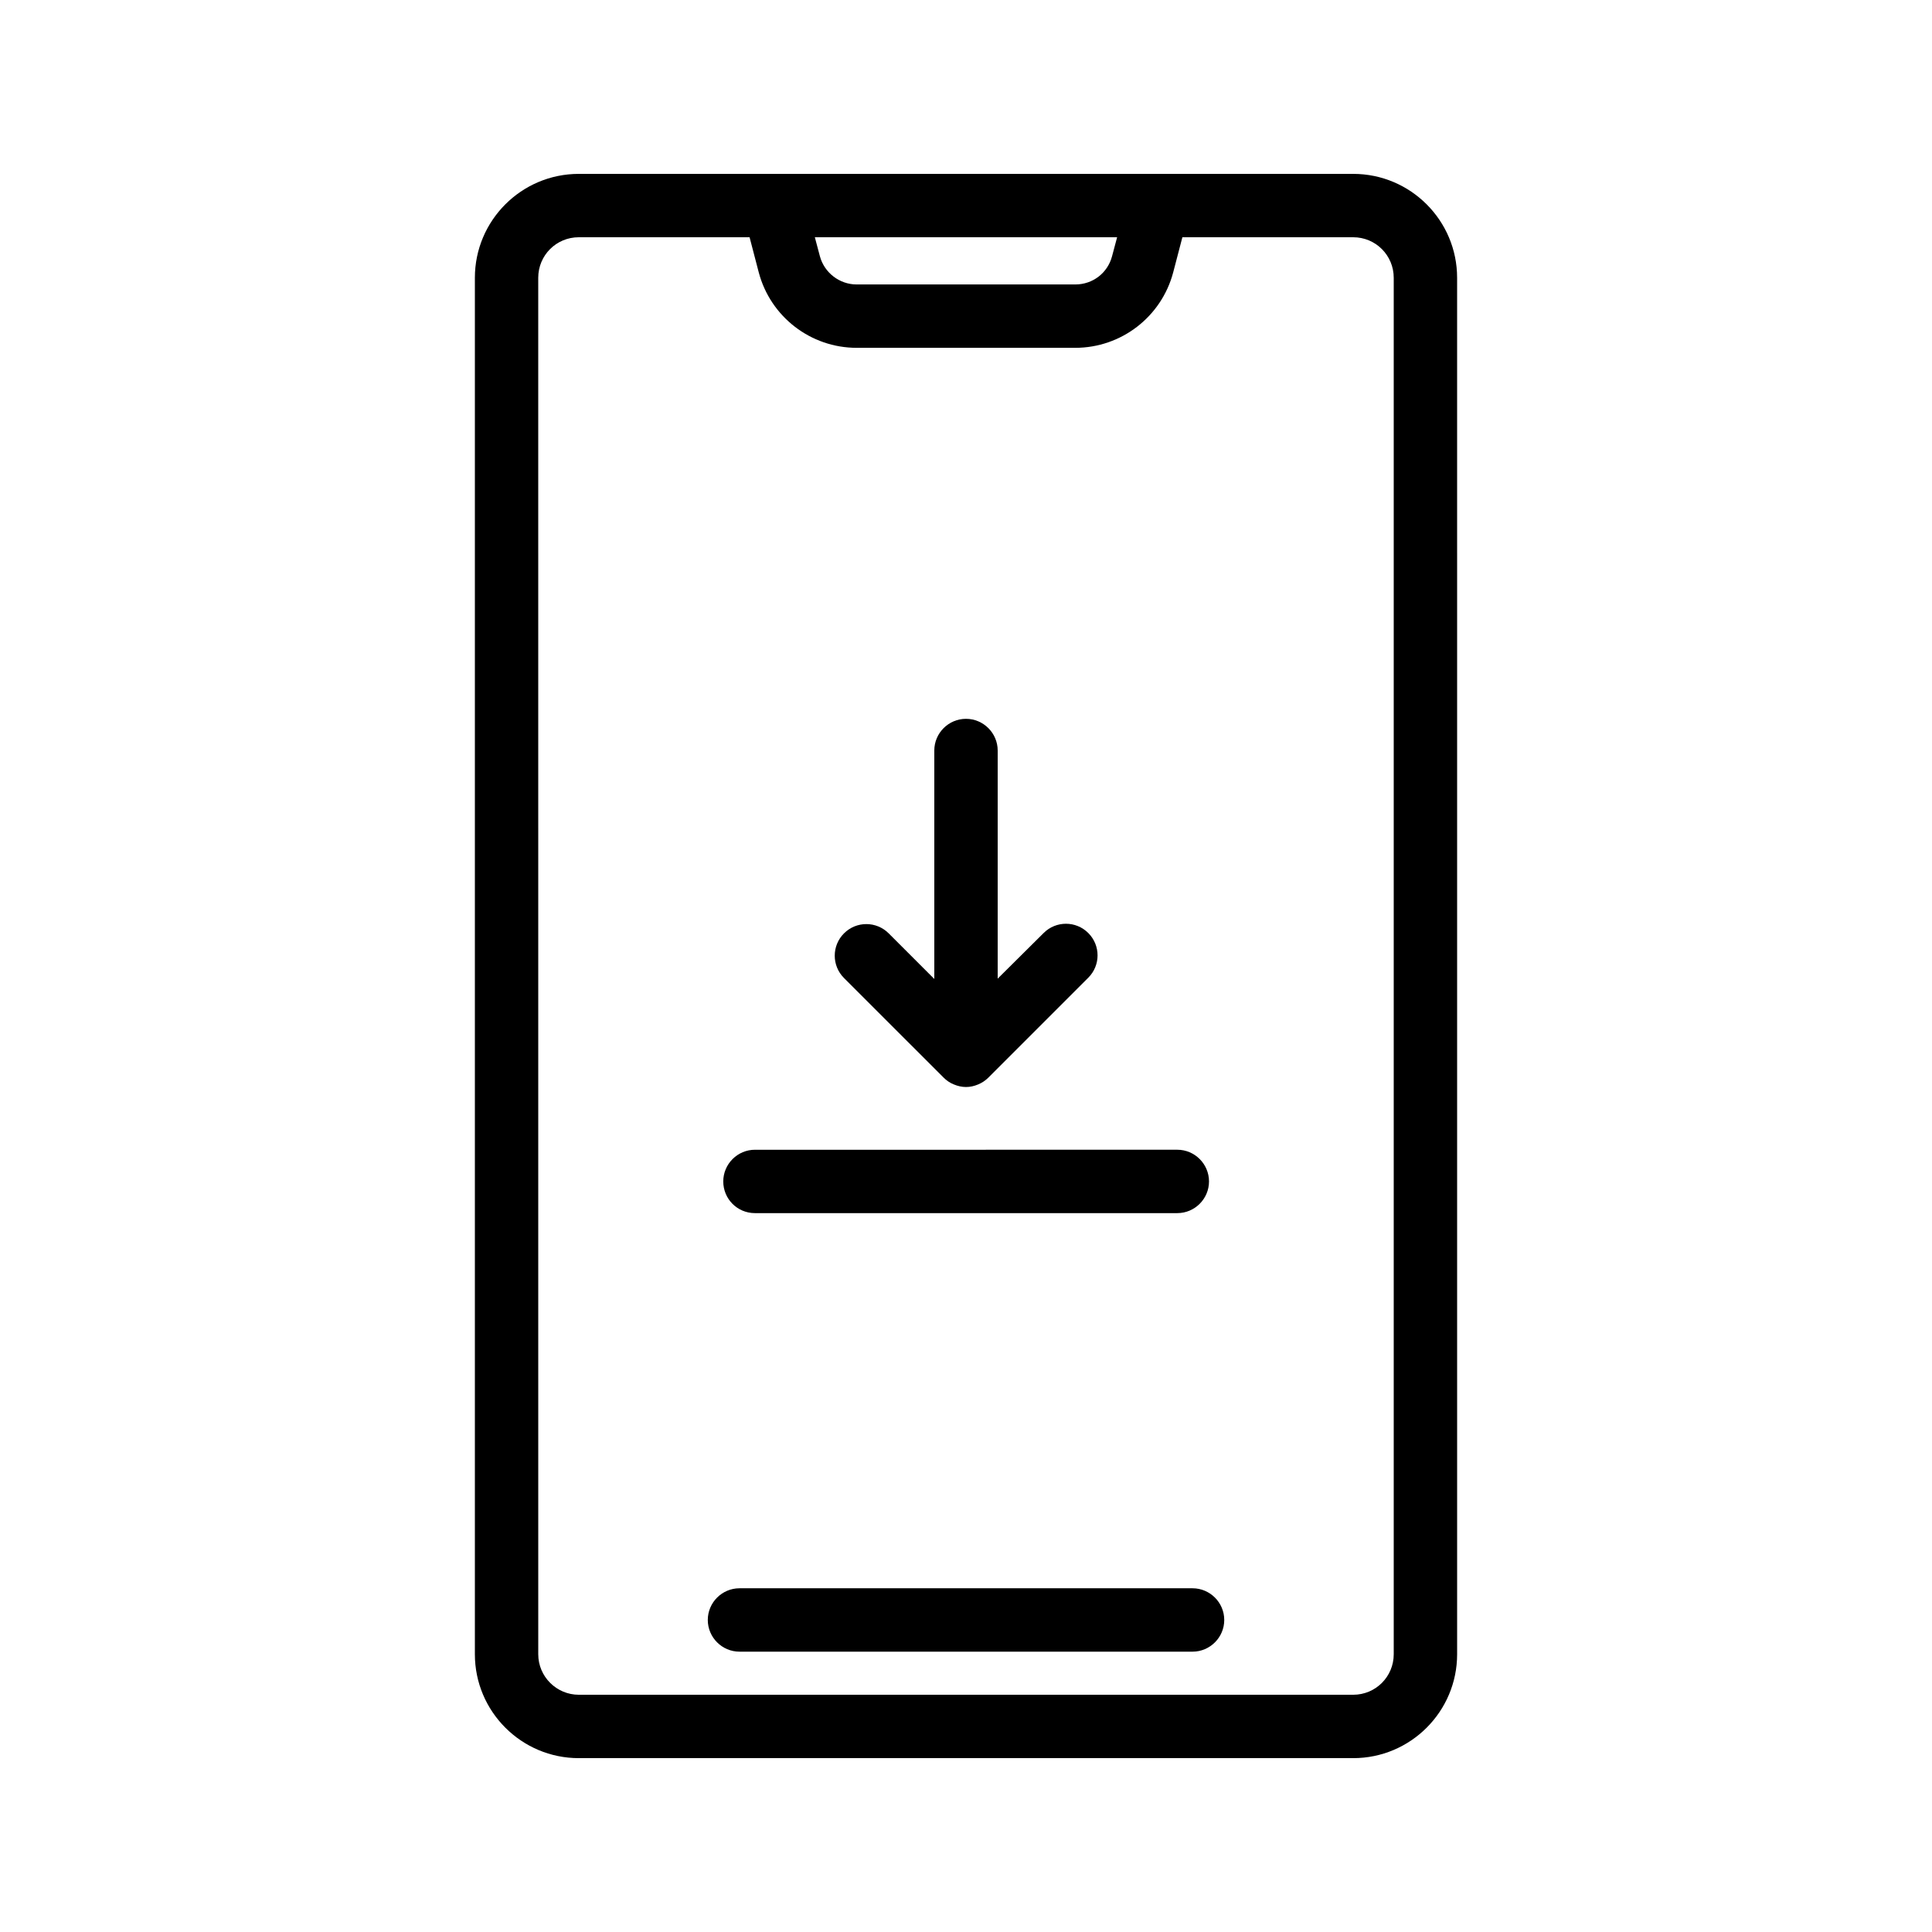
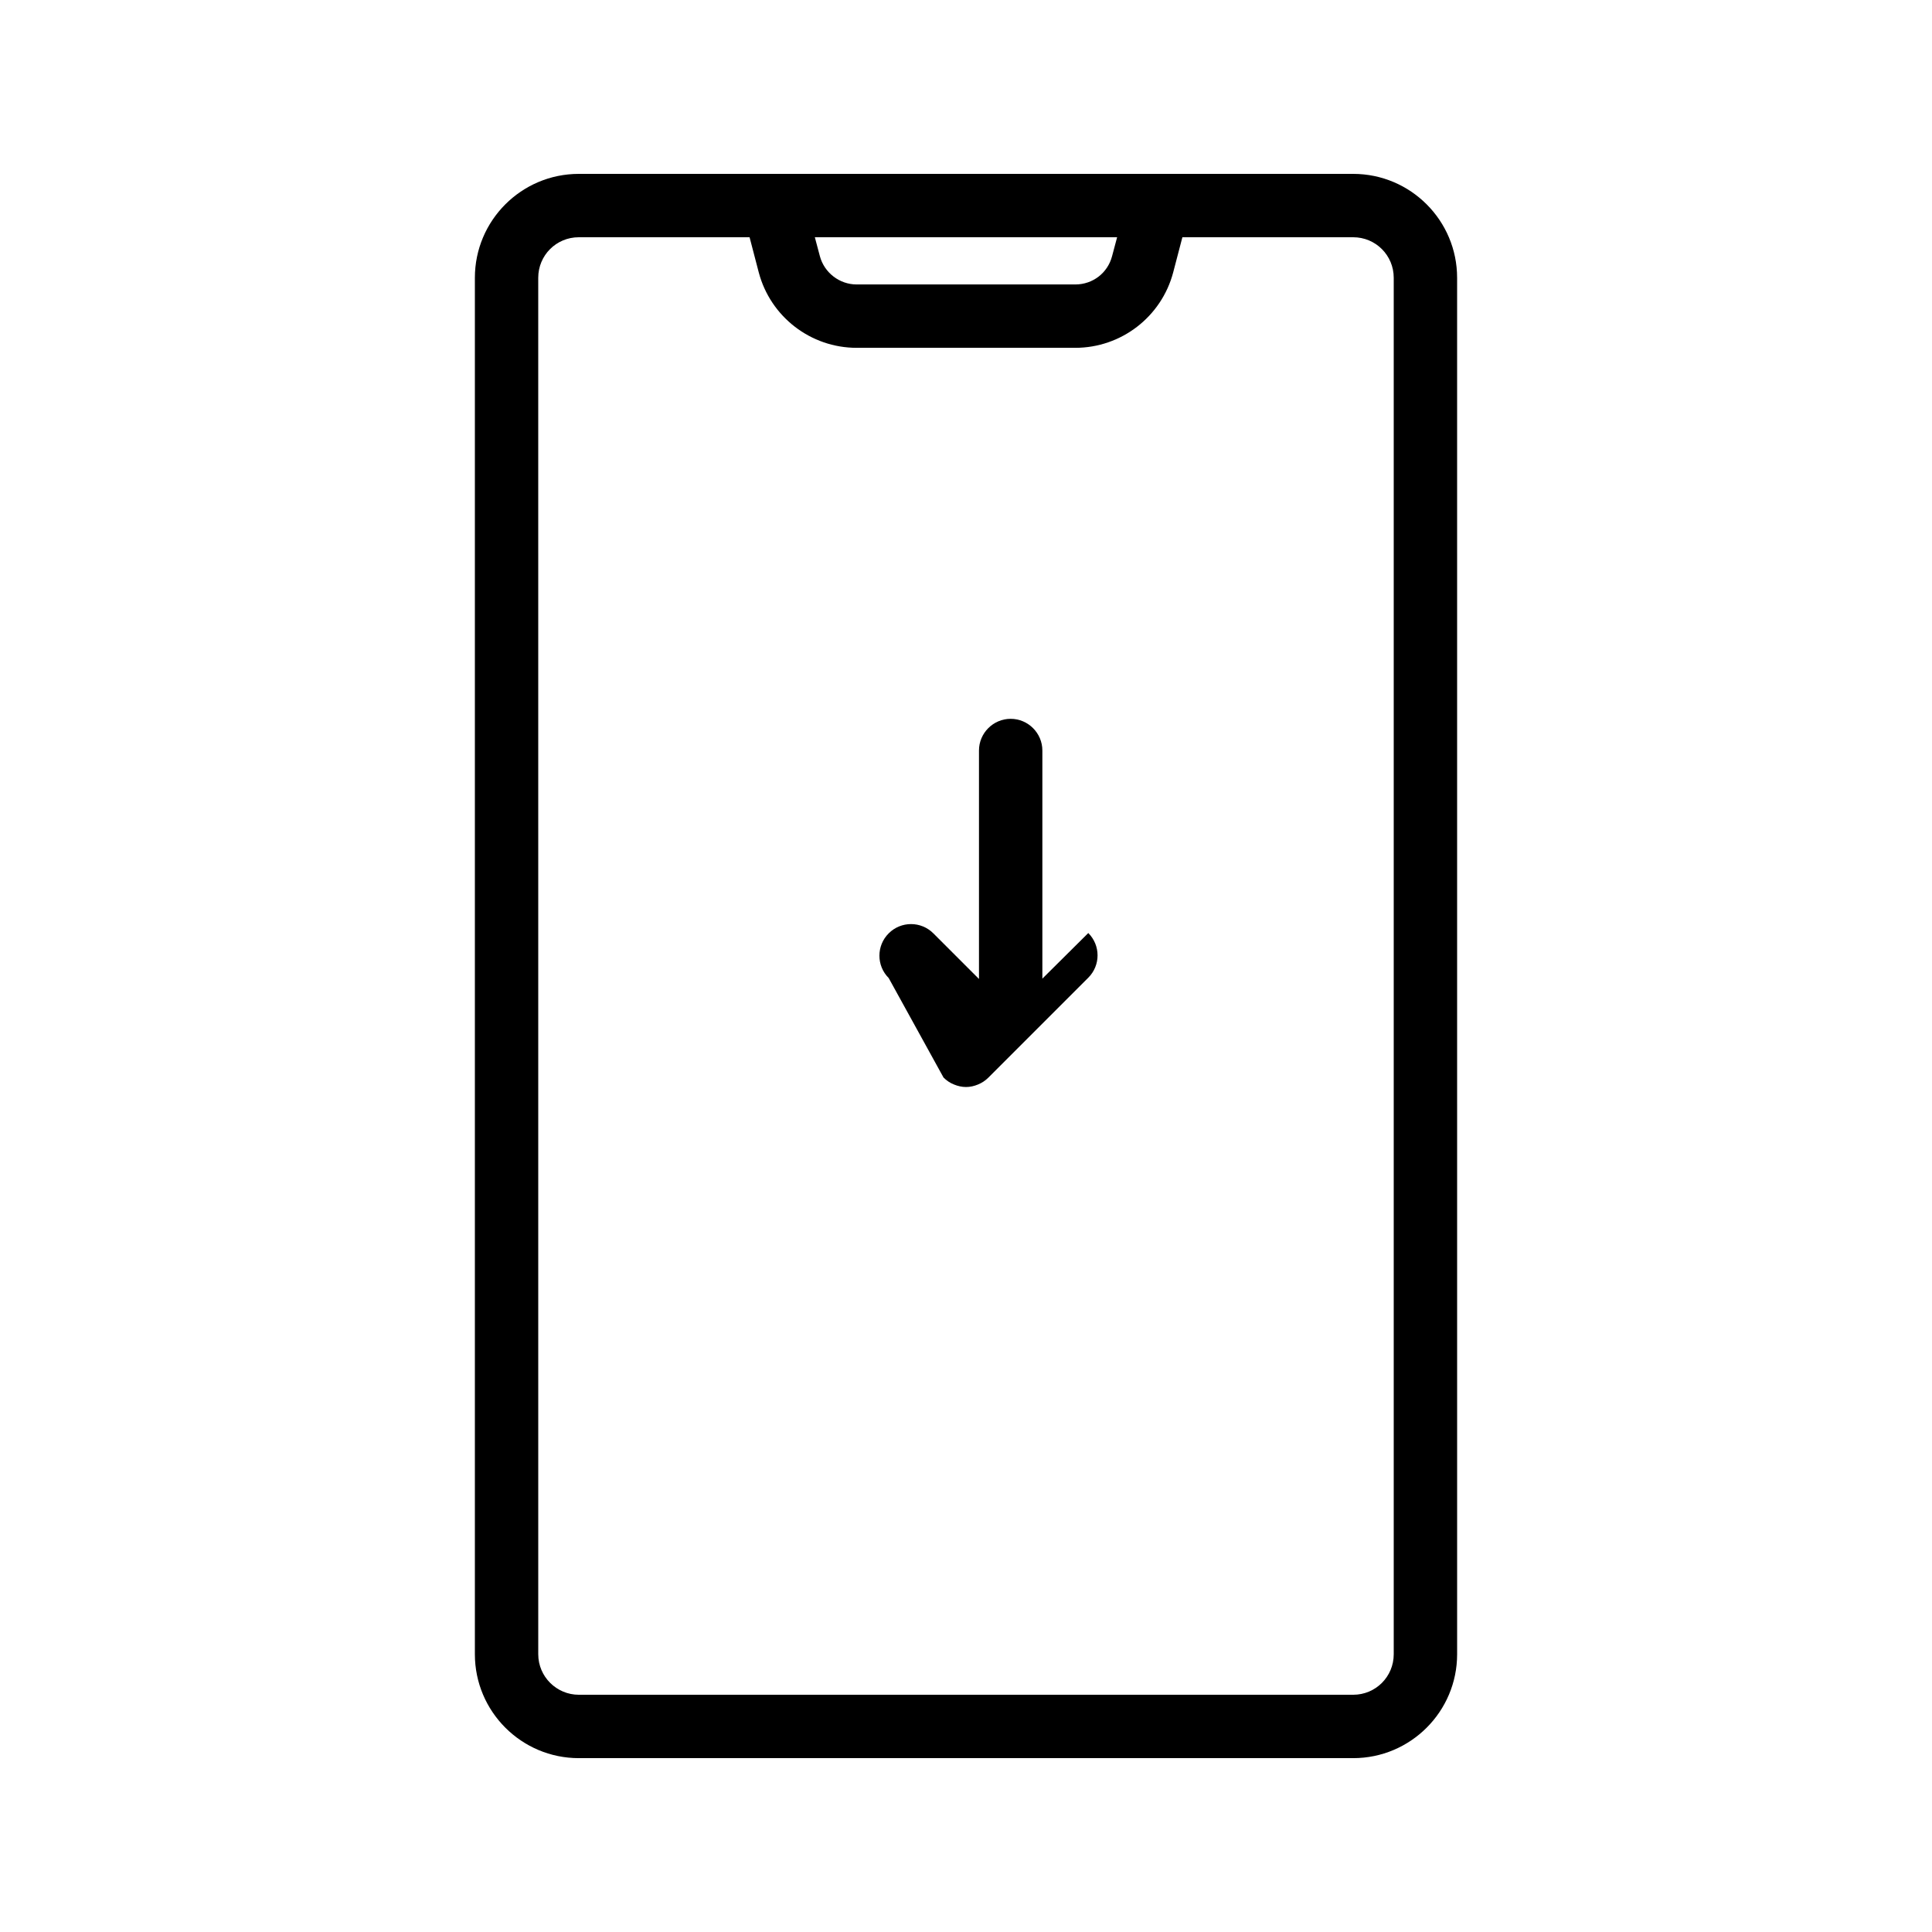
<svg xmlns="http://www.w3.org/2000/svg" fill="#000000" width="800px" height="800px" version="1.1" viewBox="144 144 512 512">
  <g>
    <path d="m450.88 190.08h-153.49c-15.199 0-27.543 12.344-27.543 27.543v364.76c0 15.199 12.344 27.543 27.543 27.543h205.22c15.199 0 27.543-12.344 27.543-27.543l-0.004-364.76c0-15.199-12.344-27.543-27.539-27.543zm-10.832 16.793-1.344 5.039c-1.176 4.449-5.121 7.473-9.742 7.473h-57.938c-4.535 0-8.566-3.106-9.742-7.473l-1.34-5.039zm73.305 10.75v364.76c0 5.961-4.785 10.746-10.746 10.746h-205.22c-5.879 0-10.746-4.785-10.746-10.746l-0.004-364.76c0-5.965 4.785-10.75 10.75-10.75h45.258l2.434 9.32c3.106 11.754 13.77 19.984 25.945 19.984h57.938c12.176 0 22.84-8.23 25.945-19.984l2.438-9.32h45.258c5.965 0 10.75 4.785 10.75 10.75z" />
-     <path d="m460.04 564.91h-120.07c-4.617 0-8.398 3.777-8.398 8.398 0 4.617 3.777 8.398 8.398 8.398h120.07c4.617 0 8.398-3.777 8.398-8.398s-3.781-8.398-8.398-8.398z" />
-     <path d="m394.04 429.55c0.754 0.754 1.68 1.426 2.769 1.848 1.008 0.418 2.098 0.672 3.191 0.672 1.09 0 2.184-0.25 3.191-0.672 1.008-0.418 1.93-1.008 2.769-1.848l26.449-26.449c3.273-3.273 3.273-8.566 0-11.84s-8.566-3.273-11.84 0l-12.172 12.09v-60.457c0-4.617-3.777-8.398-8.398-8.398-4.617 0-8.398 3.777-8.398 8.398v60.543l-12.09-12.09c-3.273-3.273-8.566-3.273-11.84 0-3.273 3.273-3.273 8.566 0 11.84z" />
-     <path d="m344.07 465.49h111.93c4.617 0 8.398-3.777 8.398-8.398 0-4.617-3.777-8.398-8.398-8.398l-111.93 0.004c-4.617 0-8.398 3.777-8.398 8.398 0.004 4.617 3.699 8.395 8.398 8.395z" />
+     <path d="m394.04 429.55c0.754 0.754 1.68 1.426 2.769 1.848 1.008 0.418 2.098 0.672 3.191 0.672 1.09 0 2.184-0.25 3.191-0.672 1.008-0.418 1.93-1.008 2.769-1.848l26.449-26.449c3.273-3.273 3.273-8.566 0-11.84l-12.172 12.09v-60.457c0-4.617-3.777-8.398-8.398-8.398-4.617 0-8.398 3.777-8.398 8.398v60.543l-12.09-12.09c-3.273-3.273-8.566-3.273-11.84 0-3.273 3.273-3.273 8.566 0 11.84z" />
  </g>
</svg>